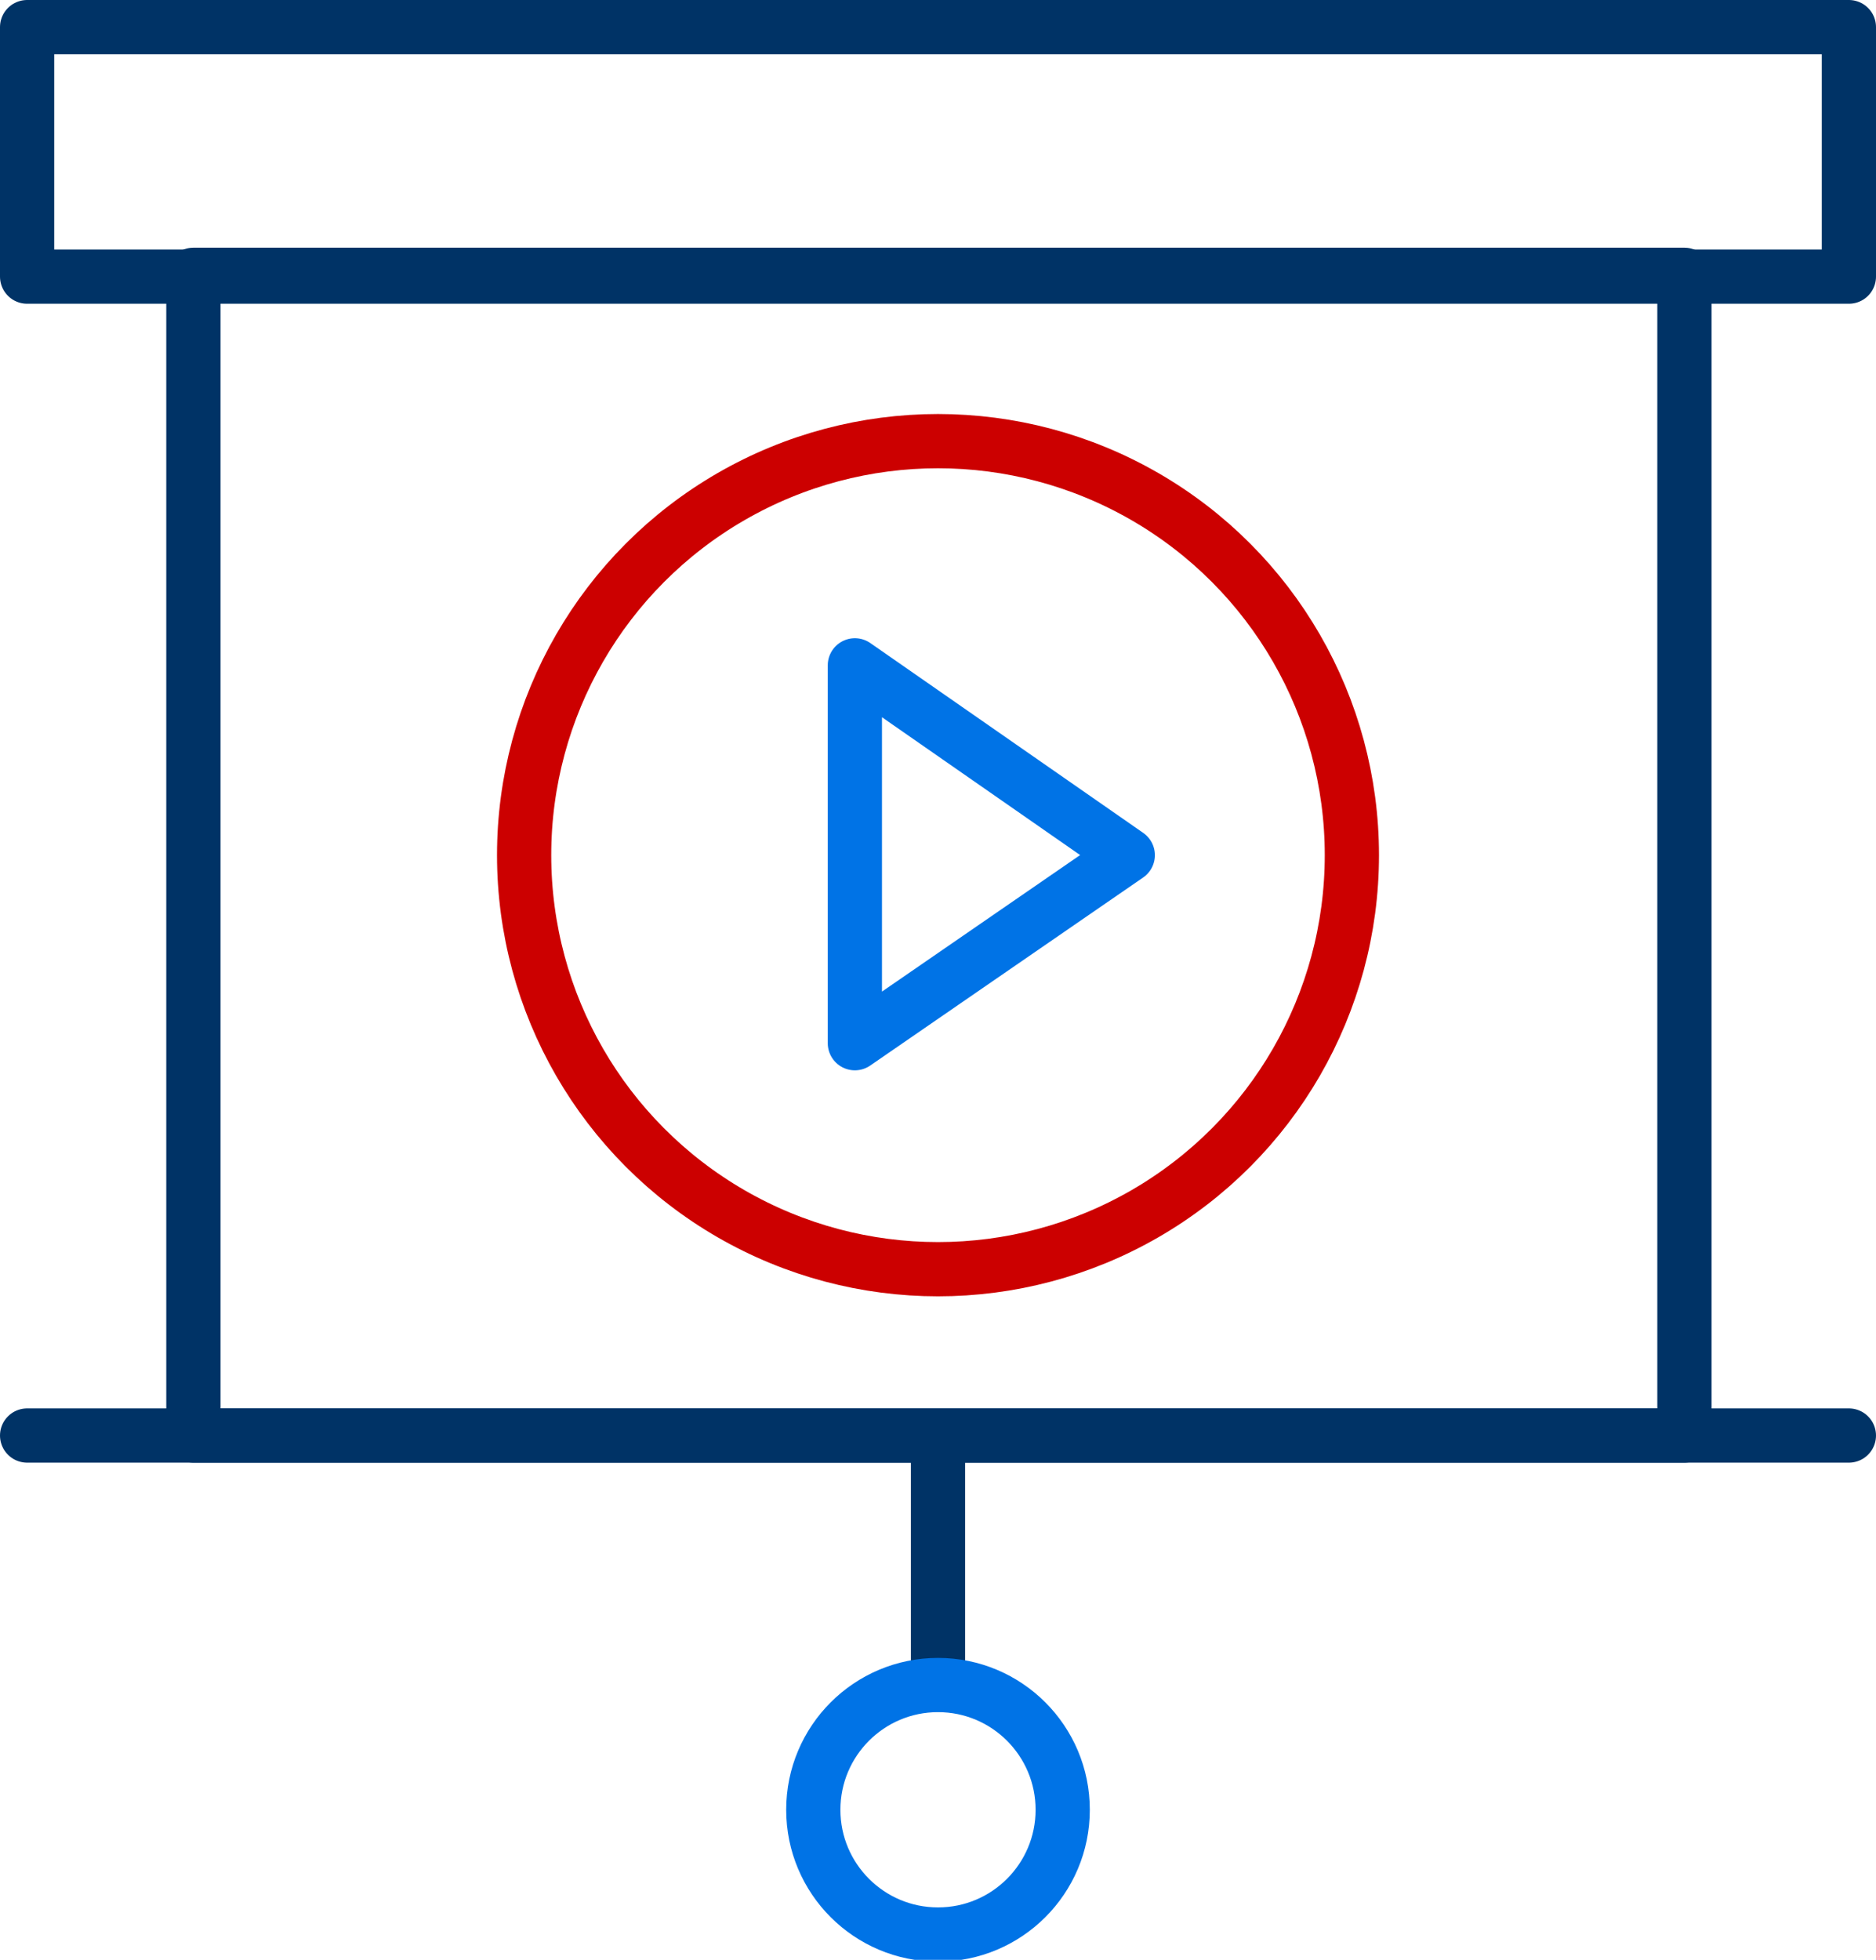
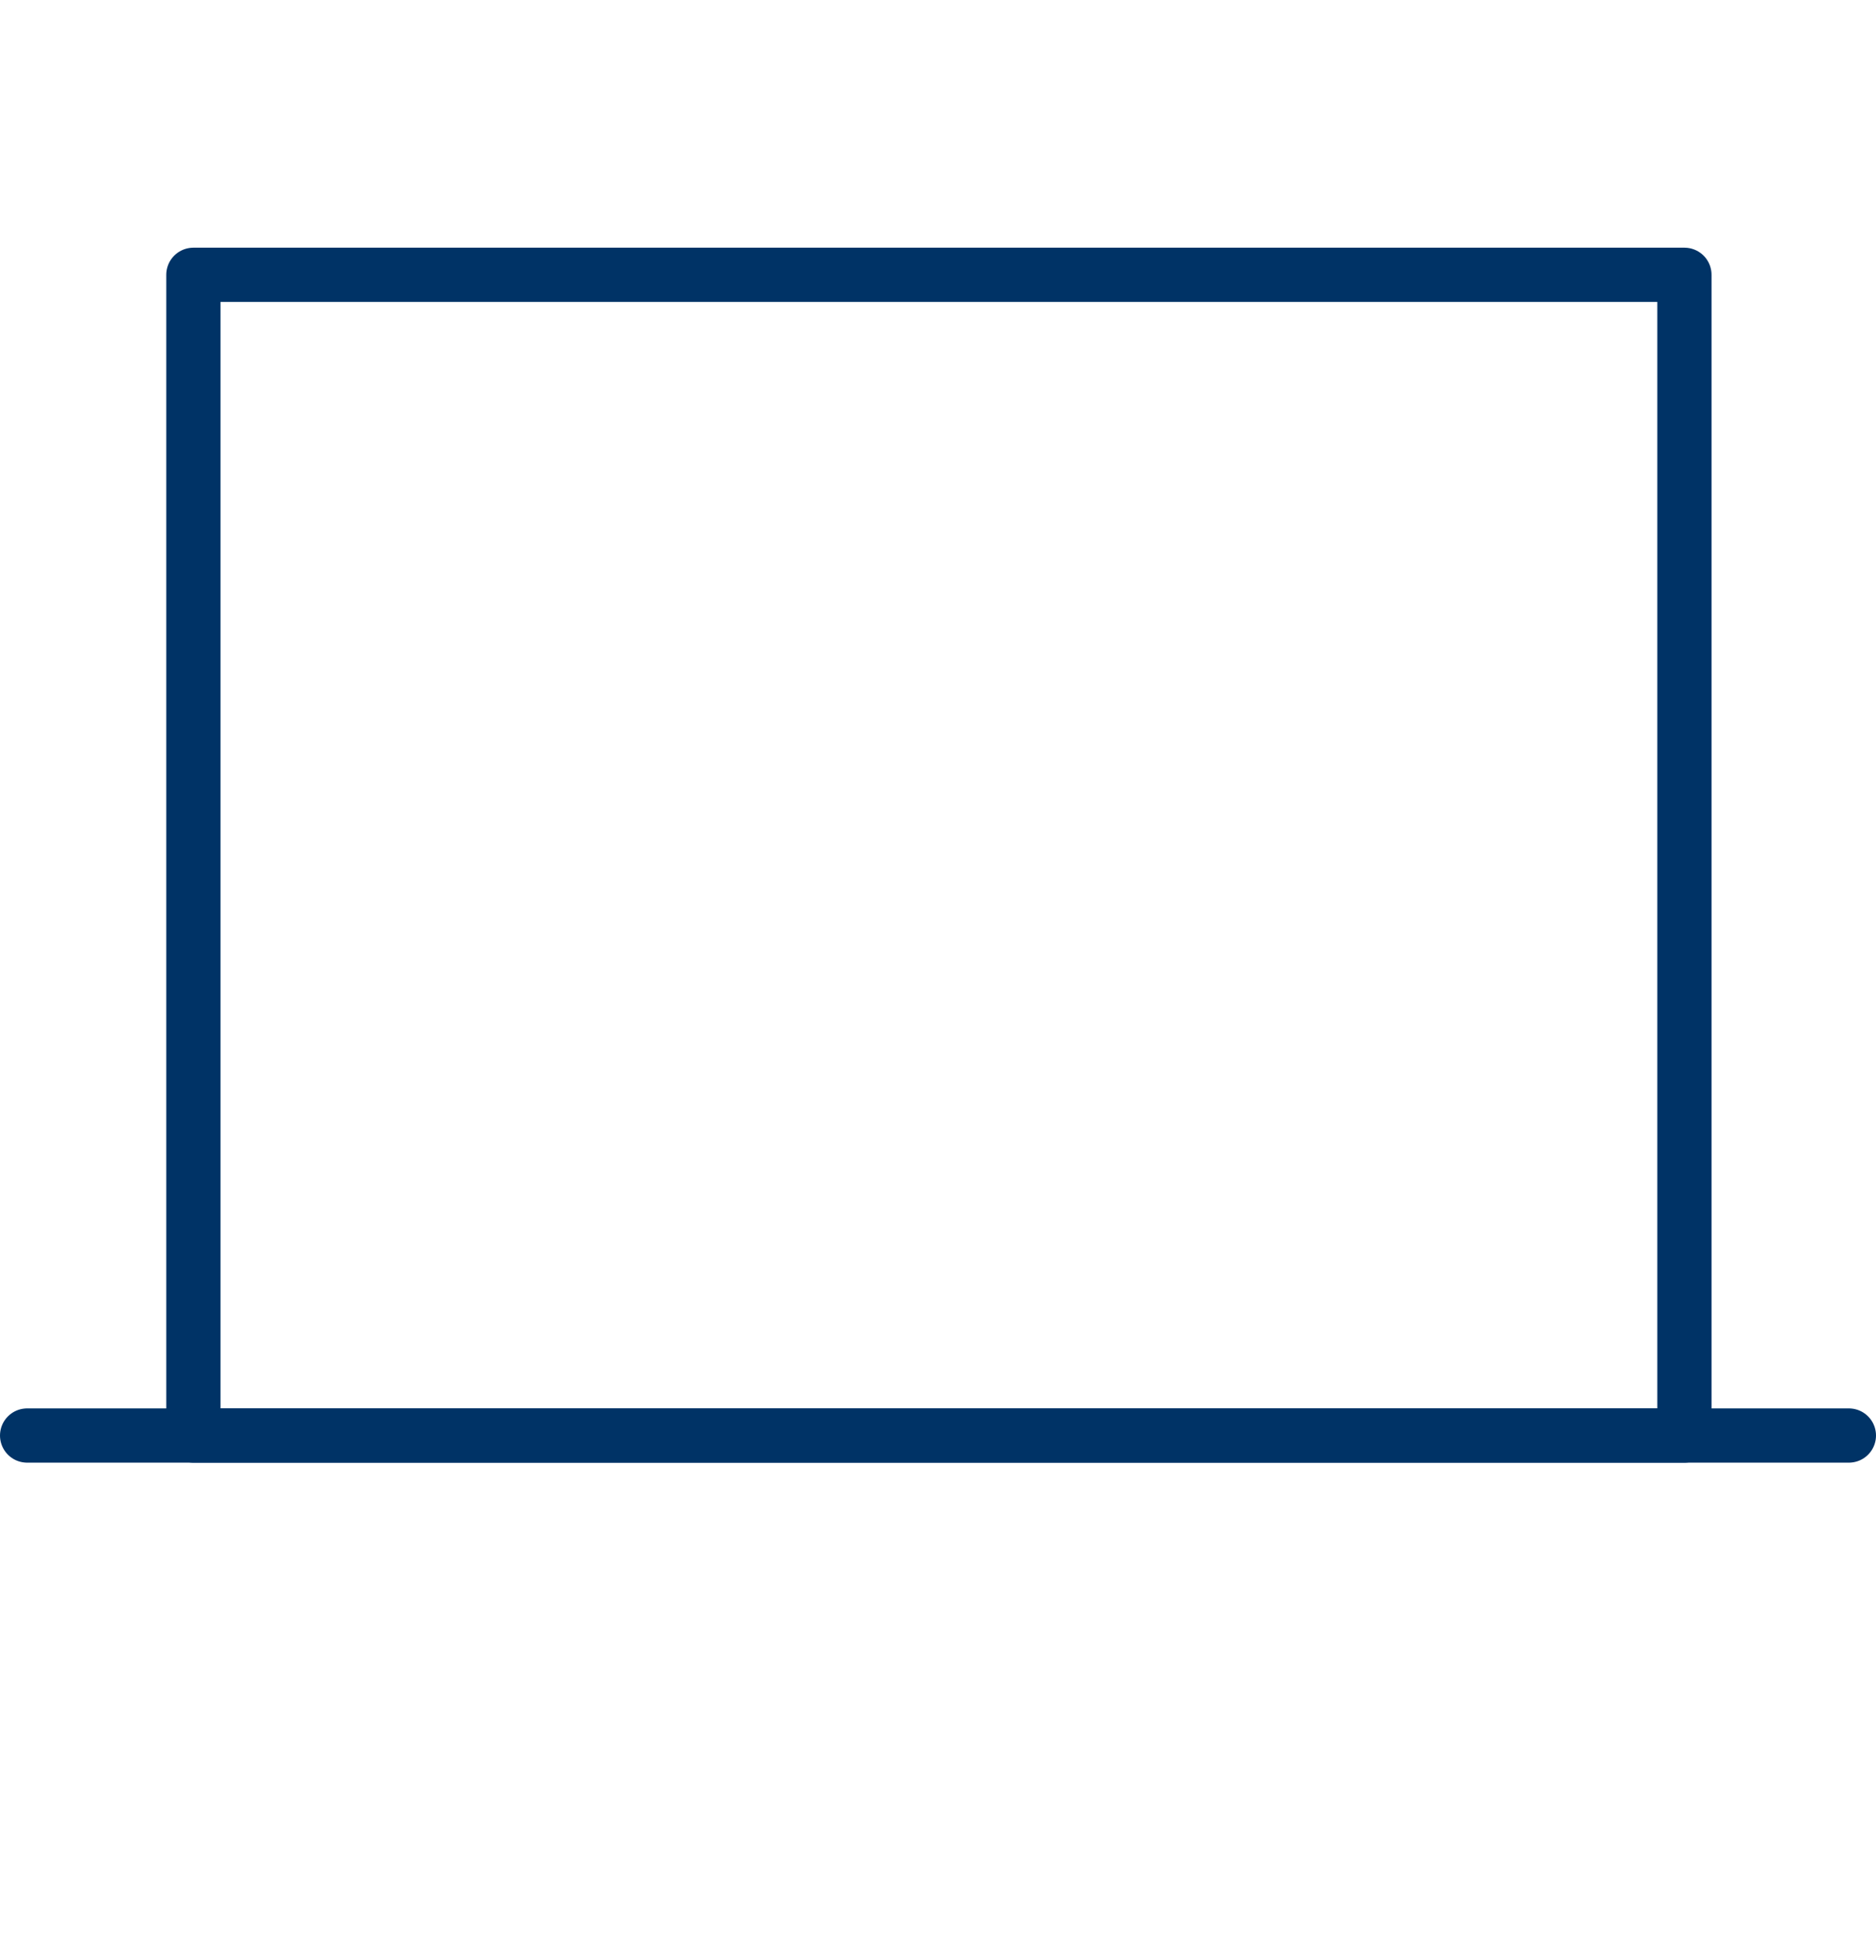
<svg xmlns="http://www.w3.org/2000/svg" version="1.1" id="Layer_1" x="0px" y="0px" viewBox="0 0 103.8 108.4" style="enable-background:new 0 0 103.8 108.4;" xml:space="preserve">
  <style type="text/css">
	.st0{fill:none;stroke:#0073E6;stroke-width:3;stroke-linecap:round;stroke-linejoin:round;stroke-miterlimit:10;}
	.st1{fill:none;stroke:#003366;stroke-width:3;stroke-linecap:round;stroke-linejoin:round;stroke-miterlimit:10;}
	.st2{fill:none;stroke:#CC0000;stroke-width:3;stroke-linecap:round;stroke-linejoin:round;stroke-miterlimit:10;}
	.st3{fill:none;stroke:#0073E6;stroke-width:3;stroke-linecap:round;stroke-linejoin:round;stroke-miterlimit:9.999;}
	.st4{fill:none;stroke:#003366;stroke-width:3;stroke-linejoin:round;stroke-miterlimit:10;}
	.st5{fill:none;stroke:#0073E6;stroke-width:3;stroke-linejoin:round;stroke-miterlimit:10;}
	.st6{fill:none;stroke:#CC0000;stroke-width:3;stroke-linejoin:round;stroke-miterlimit:10;}
	.st7{fill:none;stroke:#003366;stroke-width:3;stroke-miterlimit:10;}
</style>
  <g>
-     <rect x="1.5" y="1.5" class="st4" width="100.8" height="13.8" />
    <line class="st1" x1="1.5" y1="79.4" x2="102.3" y2="79.4" />
    <rect x="10.7" y="15.2" class="st4" width="82.5" height="64.2" />
-     <line class="st4" x1="51.9" y1="79.1" x2="51.9" y2="92.8" />
-     <circle class="st5" cx="51.9" cy="100.1" r="6.9" />
    <g>
-       <polygon class="st0" points="47.3,36.8 62.4,47.3 47.3,57.7   " />
-       <circle class="st2" cx="51.9" cy="47.3" r="22.9" />
-     </g>
+       </g>
  </g>
</svg>